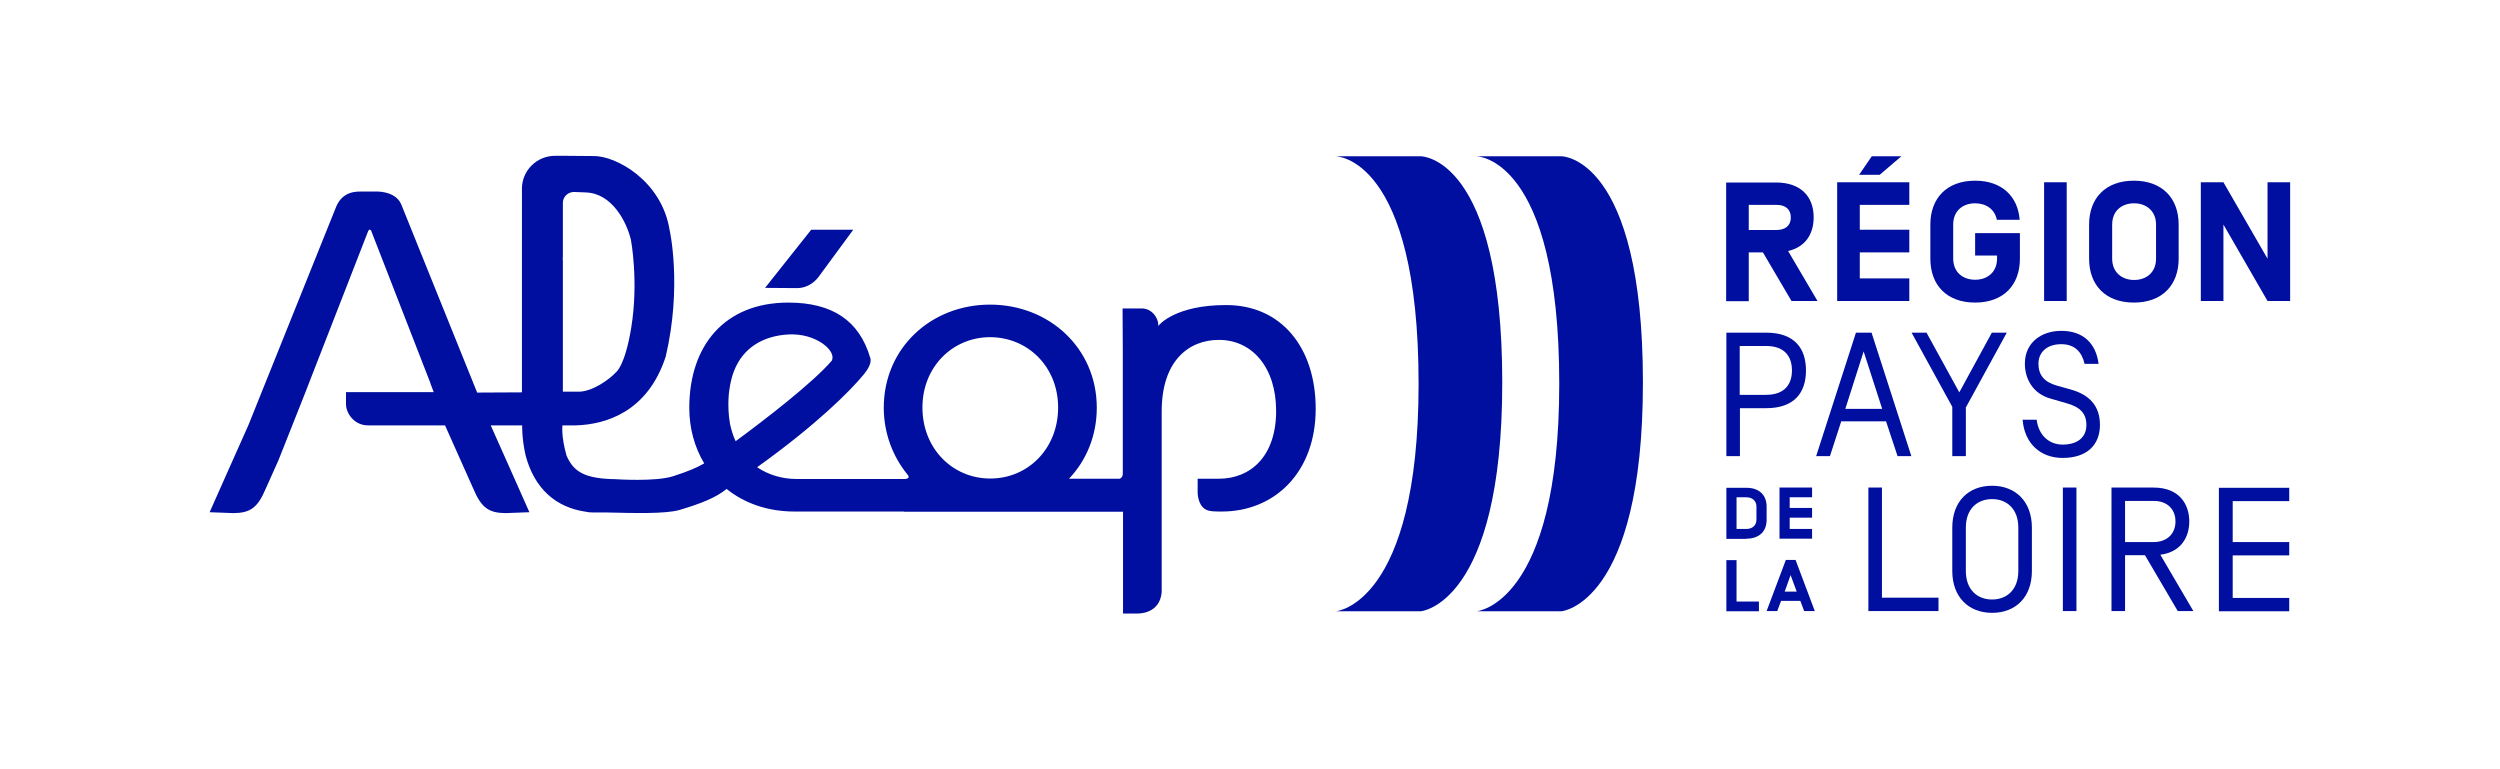
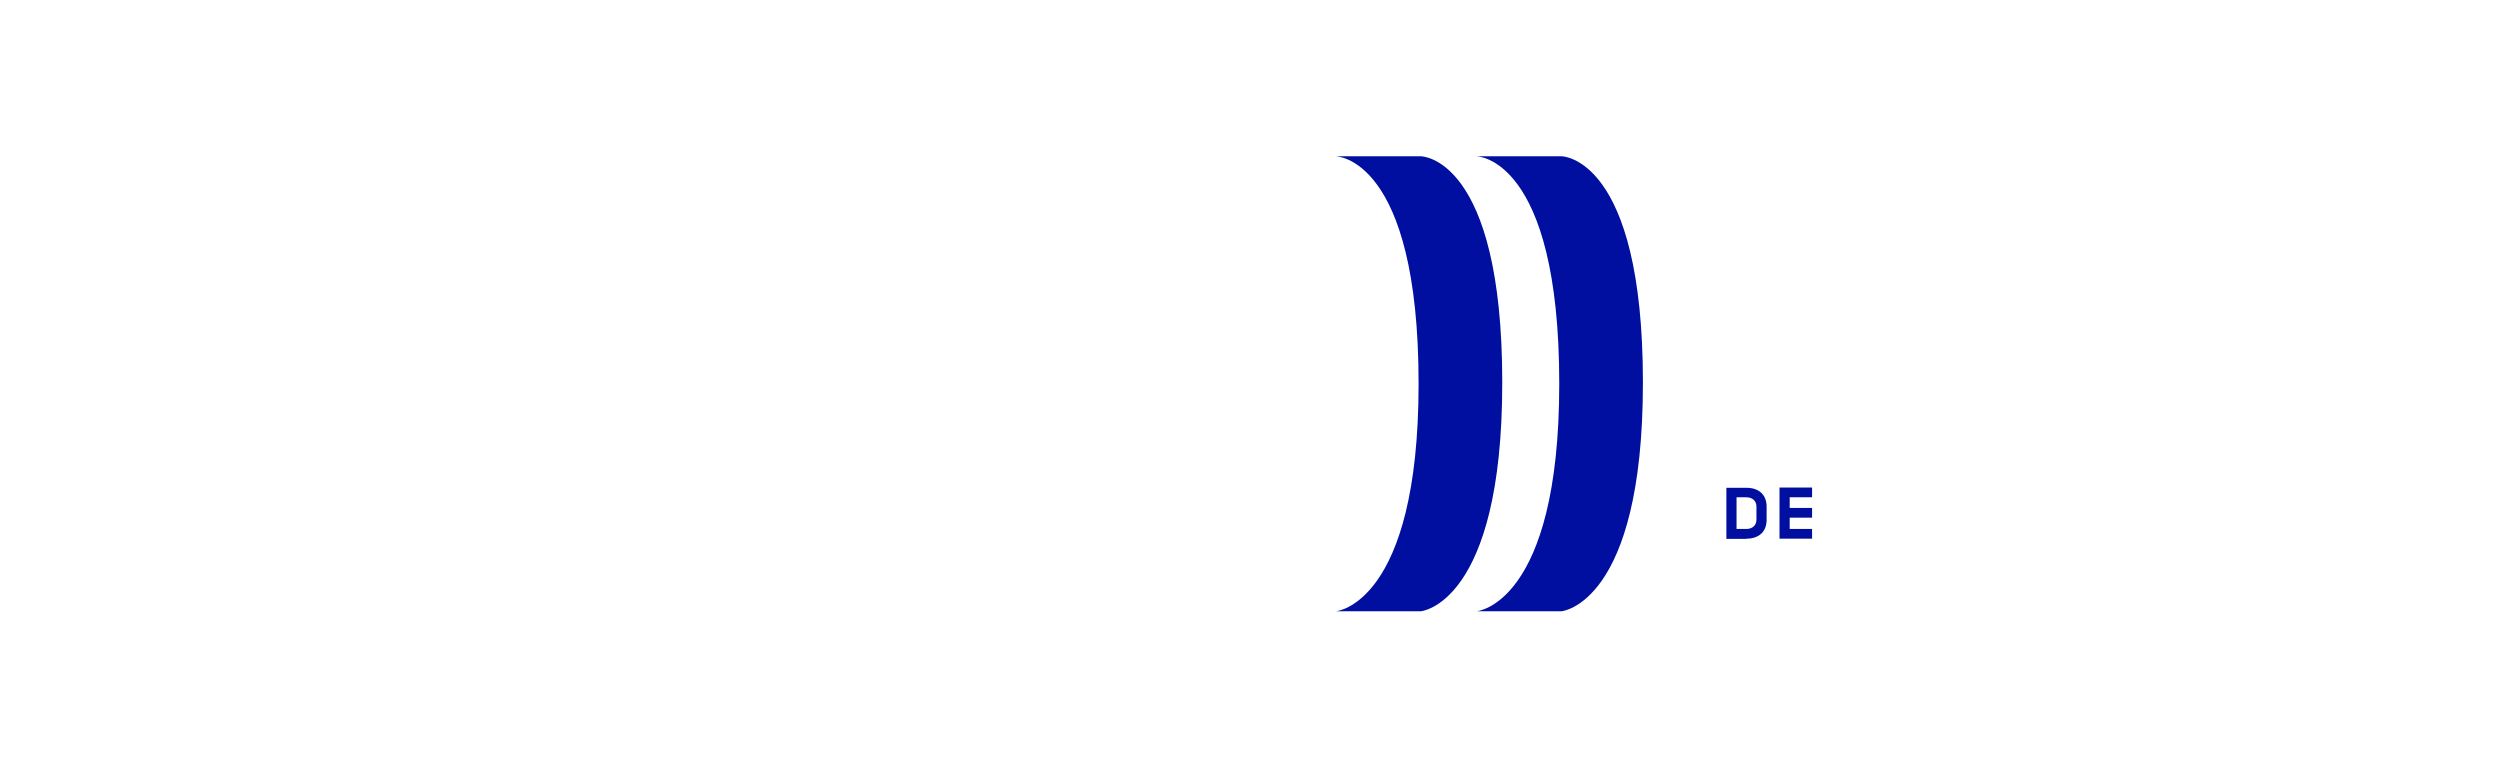
<svg xmlns="http://www.w3.org/2000/svg" version="1.1" id="Calque_1" x="0px" y="0px" viewBox="0 0 1105.5 340.2" style="enable-background:new 0 0 1105.5 340.2;" xml:space="preserve">
  <style type="text/css">
	.st0{fill:#000FA0;}
</style>
  <g>
    <g>
      <g>
        <g>
          <path class="st0" d="M652.8,69.1h37.7c0,0,36,0,36,100.1c0,98-36,101.1-36,101.1H653c0,0,36.5-3.1,36.5-100.6      C689.5,69.1,652.8,69.1,652.8,69.1" />
          <path class="st0" d="M590.6,69.1h37.7c0,0,36,0,36,100.1c0,98-36,101.1-36,101.1h-37.5c0,0,36.5-3.1,36.5-100.6      C627.3,69.1,590.6,69.1,590.6,69.1" />
-           <path class="st0" d="M987.3,245.6h25v-5.9h-25v-18.1h25v-5.9h-31.1v54.6h31.1v-5.9h-25V245.6z M962,230.6c0,5.2-3.5,9.1-9.7,9.1      h-12.6v-18.2h12.6C958.5,221.5,962,225.3,962,230.6 M948.5,245.5l14.5,24.7h6.9l-14.6-24.9c9.4-1.2,12.8-8.1,12.8-14.7      c0-7.3-4.1-15-15.8-15h-18.6v54.6h6v-24.7H948.5z M912.2,270.2h6v-54.6h-6V270.2z M898.5,233.3c0-11.5-7.2-18.5-17.6-18.5      c-10.5,0-17.6,7-17.6,18.5v19.2c0,11.5,7.2,18.5,17.6,18.5c10.5,0,17.6-7,17.6-18.5V233.3z M892.5,252.5      c0,8.3-5.1,12.6-11.6,12.6c-6.5,0-11.6-4.3-11.6-12.6v-19.2c0-8.3,5.1-12.6,11.6-12.6c6.5,0,11.6,4.3,11.6,12.6V252.5z       M826.1,270.2h31.1v-5.9h-25v-48.7h-6V270.2z" />
-           <path class="st0" d="M912.1,202.5c10.9,0,16.5-5.9,16.5-14.6c0-8.7-5-13.4-12.7-15.6l-6.4-1.8c-5.6-1.6-8.1-4.7-8.1-9.7      c0-4.8,3.5-8.6,10.1-8.6c5.9,0,9.1,3.4,10.3,8.7h6.2c-1.2-9.3-7-14.6-16.5-14.6c-8.7,0-16.1,5.1-16.1,14.5      c0,6.6,3.4,13.3,11.5,15.5l6.9,2c6.2,1.7,8.8,4.7,8.8,9.6c0,5.8-4.3,8.7-10.5,8.7c-5.9,0-10.6-4-11.5-11h-6.2      C895.2,196,902.2,202.5,912.1,202.5 M869.4,180l18-32.9h-6.6l-14.4,26.4l-14.5-26.4h-6.6l18,32.8v21.8h6V180z M832.3,180.8H816      l8.1-25.4L832.3,180.8z M839.1,201.7h6.1l-17.6-54.6h-6.9l-17.6,54.6h6.1l5-15.4h19.8L839.1,201.7z M792.4,163.8      c0,5.9-3,10.8-11.5,10.8h-11.6V153H781C789.4,153,792.4,157.9,792.4,163.8 M798.6,163.8c0-9.7-5-16.7-17.6-16.7h-17.6v54.6h6      v-21.2H781C793.6,180.5,798.6,173.5,798.6,163.8" />
-           <path class="st0" d="M1012.7,80.6h-10v33.8l-19.5-33.8h-10v52.5h10V99.3l19.5,33.8h10V80.6z M953.4,114.4c0,6.1-4.3,9.4-9.7,9.4      s-9.7-3.4-9.7-9.4V99.3c0-6.1,4.3-9.4,9.7-9.4s9.7,3.4,9.7,9.4V114.4z M963.4,114.4V99.3c0-11.6-7.2-19.4-19.8-19.4      s-19.8,7.8-19.8,19.4v15.1c0,11.6,7.2,19.4,19.8,19.4S963.4,126,963.4,114.4 M913.9,80.6h-10v52.5h10V80.6z M873.4,113h9.7v1.3      c0,6.1-4.3,9.4-9.7,9.4c-5.5,0-9.7-3.4-9.7-9.4V99.3c0-6.1,4.3-9.4,9.7-9.4c4.8,0,8.7,2.6,9.6,7.3h10.1      c-0.8-10.4-7.9-17.3-19.7-17.3c-12.6,0-19.8,7.8-19.8,19.4v15.1c0,11.6,7.2,19.4,19.8,19.4s19.8-7.8,19.8-19.4v-11.3h-19.8V113z       M827.7,69.1l-5.6,8.2h9.1l9.6-8.2H827.7z M822.4,90.6h21.9v-10h-31.9v52.5h31.9v-10h-21.9v-11.5h21.9v-10h-21.9V90.6z       M791.9,96.2c0,3.6-2.5,5.5-6.3,5.5h-12.3V90.6h12.3C789.5,90.6,791.9,92.5,791.9,96.2 M779.5,111.5l12.7,21.6h11.5l-13-22.1      c7.3-1.7,11.3-7.1,11.3-14.9c0-9.4-5.9-15.4-16.6-15.4h-22.1v52.5h10v-21.6H779.5z" />
        </g>
-         <path class="st0" d="M796.1,265.7l1.7,4.5h4.7l-8.5-22.6h-4.3l-8.5,22.6h4.7l1.7-4.5H796.1z M794.5,261.6h-5.3l2.6-7.3     L794.5,261.6z M767.9,247.7h-4.5v22.6h14.4V266h-9.9V247.7z" />
        <g>
          <path class="st0" d="M791.4,219.9h9.9v-4.3h-14.4v22.6h14.4v-4.3h-9.9v-5h9.9v-4.3h-9.9V219.9z M776.7,229.8      c0,2.6-1.9,4.1-4.4,4.1h-4.4v-14h4.4c2.5,0,4.4,1.5,4.4,4.1V229.8z M772.3,238.2c5.7,0,8.9-3.3,8.9-8.3V224c0-5-3.2-8.3-8.9-8.3      h-8.9v22.6H772.3z" />
        </g>
      </g>
-       <path class="st0" d="M352.5,127.4l-14.2-0.1l20.4-25.7h18.6l-15.3,20.8C359.7,125.5,356.2,127.4,352.5,127.4z M581.8,180.8    c0,28-18.1,45.4-41.5,45.4c-3.2,0-5.7,0-7.3-1c-3.5-2.1-3.4-7.5-3.4-7.5v-6h9.3c14.2,0,25.4-10,25.4-30    c0-19.1-10.5-31.4-25.3-31.4c-13.3,0-25.3,9.2-25.3,31.6c0,5.8,0,18.5,0,25.4h0v19h0v35.5c-0.8,10-10.8,9.5-10.8,9.5h-6.3l0-45    h-96.9v-0.1H352v0l-0.6,0c-12,0-22.3-3.7-30.1-10c-4.7,3.9-11.7,6.6-20.8,9.3c-6.3,1.8-19.8,1.4-33,1.1h-5.6c-1,0-1.9-0.1-2.8-0.3    c-13.3-1.9-22.8-10.2-26.7-25c-1.7-7.6-1.5-13.2-1.5-13.2H217l8.3,18.6l8.8,19.8l-10.6,0.4c-7.2-0.1-10.6-2.2-14.2-10.8l-12.5-28    h-26.1v0l-8,0c-6,0-9.7-5.3-9.7-9.4c0-0.9,0-5.3,0-5.3l2.9,0h35.9l-1.6-4.2l0.4,0.9l-26.4-67.9c-0.1-0.4-0.4-0.6-0.7-0.7    c-0.3,0.1-0.6,0.4-0.7,0.7l-26.1,67l-1.5,3.9h0l-12.1,30.5l-5.6,12.5c-3.6,8.6-7,10.7-14.2,10.8l-10.6-0.4l8.8-19.8l8.3-18.6    l38.9-96.8c3-7,9.2-6.6,11.7-6.6h5.4c0,0,8.9-0.6,11.6,5.6l33.6,83.3l19.8-0.1l0-50.2l0,0V85l0-1.6c0-8,6.6-14.5,14.6-14.5l4.7,0    l12.3,0.1c9.9-0.2,30.2,10.9,33.7,32.7c0,0,5.6,24.6-1.7,55.9c-8,24.7-26.7,30.1-39.7,30.5h-6c0,0-0.6,4.9,1.8,13.3    c3.2,7.5,8.4,10.3,21.9,10.5h-0.1c0,0,17.4,1.2,25.3-1.3c6.2-2,10.2-3.6,13.8-5.7c-4.2-7-6.6-15.4-6.6-24.5    c0-27.8,15.8-46.6,43.8-46.6c19.5,0,31.4,8,36.2,24.4c0,0,1.3,2.3-2.7,7.2c-6.2,7.6-21.3,22.6-47.3,41.2c5,3.4,11.1,5.2,17.4,5.2    l0,0l46.5,0c0,0,0.6,0,0.8,0h0.7c0.2,0,0.5,0,0.7-0.1c0.7-0.1,1.2-0.7,0.7-1.4c-0.2-0.3-0.3-0.4-0.5-0.7    c-6.1-7.5-10.3-17.8-10.3-29.3c0-26.4,20.9-45.6,47-45.6c26.1,0,47.2,19.2,47.2,45.6c0,12.5-4.7,23.4-12.3,31.4h22.5    c0.8-0.4,1.3-1.2,1.3-2.1l0-20.5v-14.6l0-19.3l-0.1-18.8h8.6c4,0,7.2,3.7,7.2,7.5l0,0.3c0.2-0.6,7.8-9.4,30.1-9.3    C566.4,134.9,581.8,153.5,581.8,180.8z M248.8,113.9c0,0.5,0.1,1.1,0.1,1.7v57.6h6.7c6.1,0.2,13.9-5.4,16.8-8.6    c0,0,3.9-2.6,6.7-19.5c3.4-20.6-0.1-39-0.1-39c-1.8-7.7-8.2-20.6-19.9-21l-4.9-0.2l-0.6,0c-2.6,0.1-4.7,2.2-4.7,4.8l0,0.6V113.9z     M325.3,195.1c13.2-9.7,34.3-26,42.5-35.6c2.3-4.3-7-12.3-19.2-11.6c-10.8,0.6-19.9,5.6-24,16.1c-0.8,1.9-1.7,5.4-2.1,8.5    c0,0-1.1,6.8,0.3,14.9C323.4,190.2,324.2,192.8,325.3,195.1z M467.9,180.2c0-18.1-13.5-31.1-30.1-31.1c-16.4,0-29.9,13-29.9,31.1    c0,18.3,13.5,31.4,29.9,31.4C454.4,211.7,467.9,198.5,467.9,180.2z" />
    </g>
  </g>
</svg>